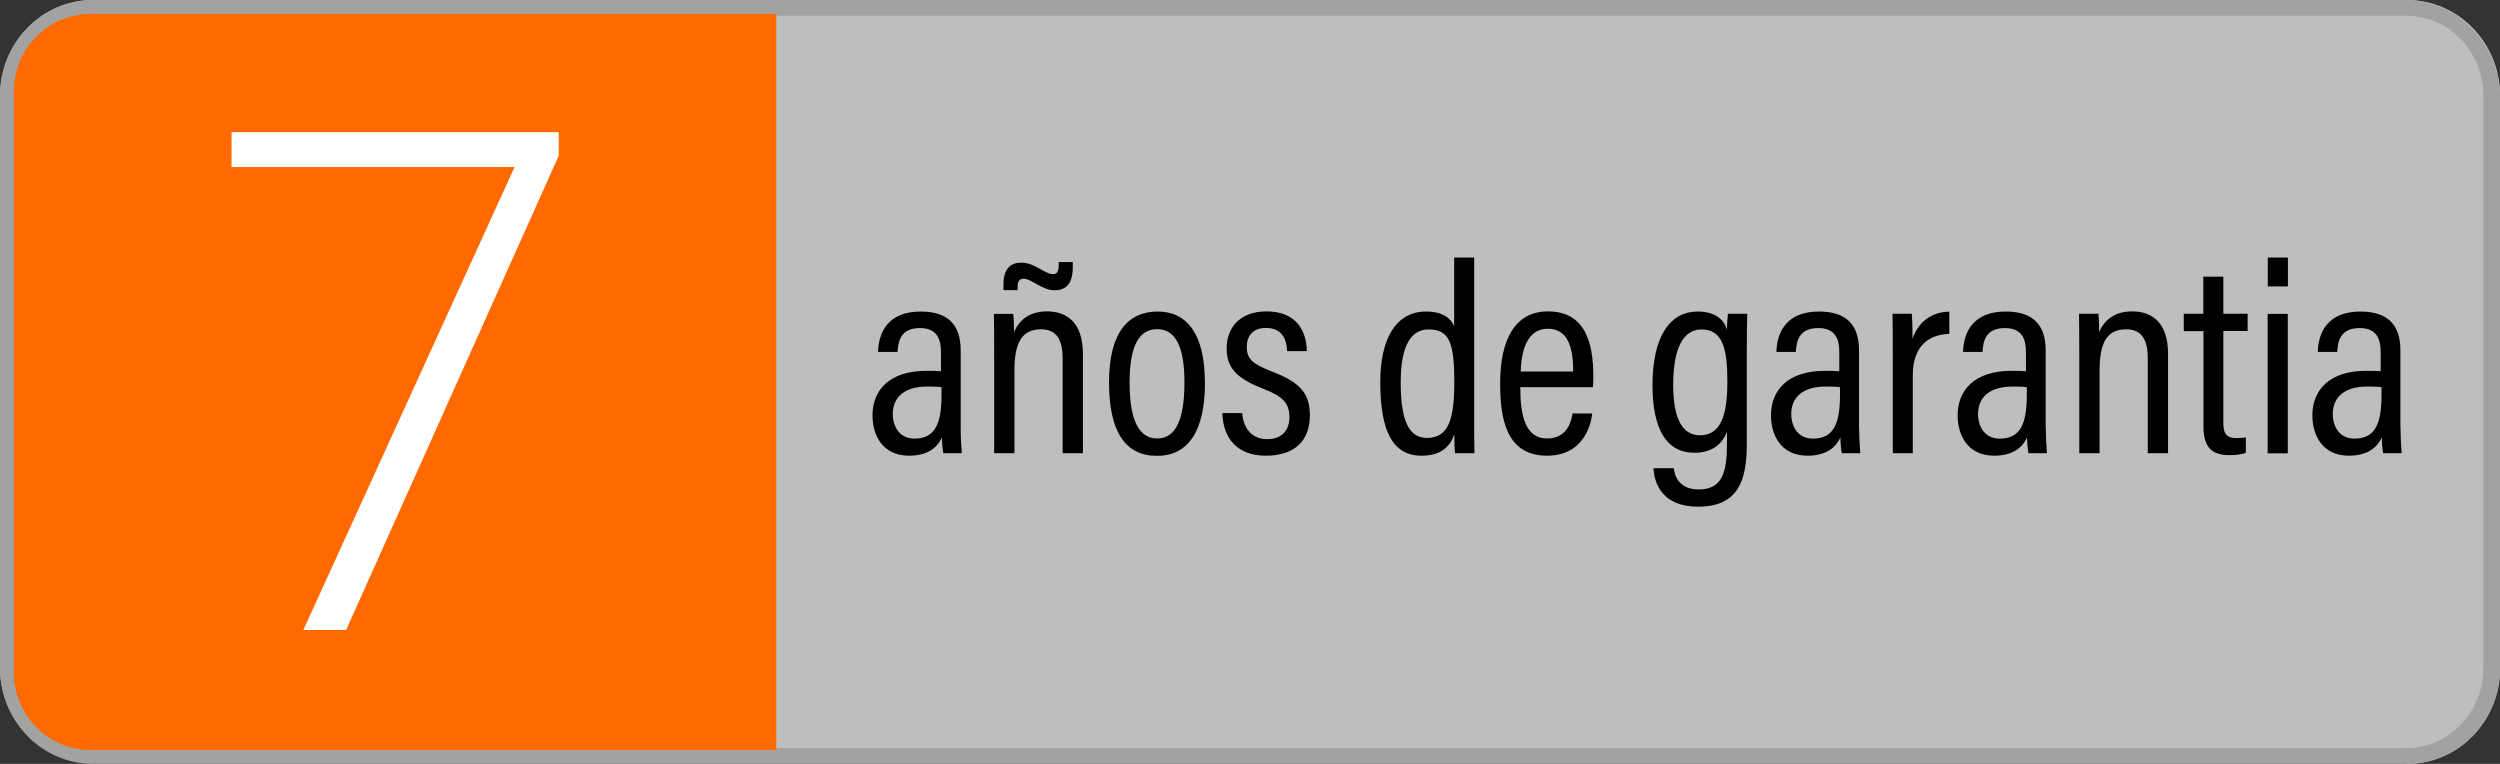
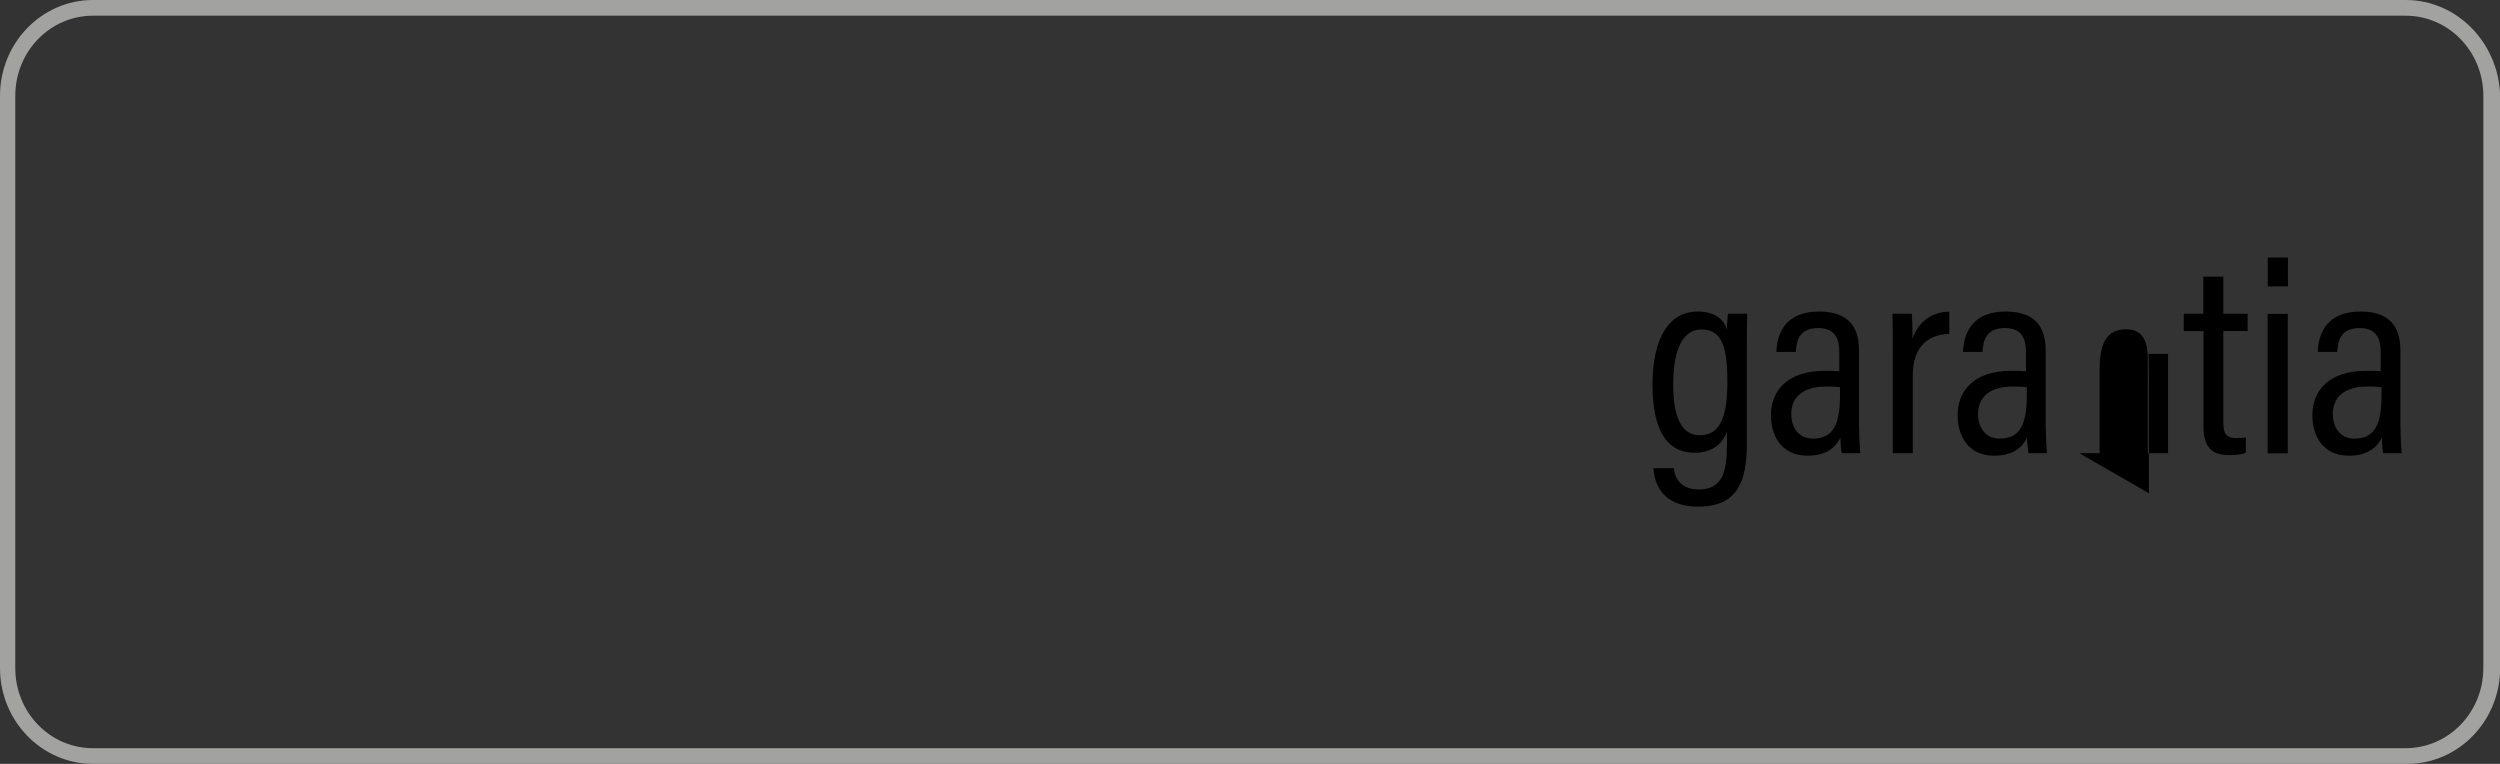
<svg xmlns="http://www.w3.org/2000/svg" viewBox="0 0 180 55" id="Capa_1">
  <rect x="0" y="0" width="180" height="55" fill="#333333" stroke="none" />
  <defs>
    <style>.cls-1{fill:none;}.cls-2{fill:#ff6900;}.cls-3{fill:#bebebe;}.cls-4{fill:#fff;}.cls-5{fill:#a2a2a1;}</style>
  </defs>
-   <path d="M173.2,54.9H6.7c-3.7,0-6.7-3.09-6.7-6.8V6.9C0,3.09,3,0,6.7,0h166.61c3.7,0,6.7,3.09,6.7,6.9v41.2c0,3.81-3,6.9-6.7,6.9" class="cls-3" id="path11" />
  <path d="M173.2,0H6.7C3,0,0,3.09,0,6.9v41.2c0,3.81,3,6.9,6.7,6.9h166.61c3.7,0,6.7-3.09,6.7-6.9V6.9c-.1-3.81-3.1-6.9-6.8-6.9ZM173.2,1.13c3.1,0,5.6,2.57,5.6,5.77v41.2c0,3.19-2.5,5.77-5.6,5.77H6.7c-3.1,0-5.6-2.57-5.6-5.77V6.9c0-3.19,2.5-5.77,5.6-5.77h166.61" class="cls-5" id="path13" />
-   <path d="M69.17,30.86c0,.63.05,1.46.08,1.77h-1.33c-.05-.22-.1-.76-.1-1.14-.37.82-1.13,1.32-2.37,1.32-1.93,0-2.63-1.51-2.63-2.9,0-1.84,1.24-3.21,3.88-3.21.47,0,.75,0,1.05.03v-1.34c0-.78-.15-1.77-1.51-1.77-1.47,0-1.56,1.05-1.62,1.72h-1.4c.04-1.43.73-2.91,3.07-2.91,1.95,0,2.88.94,2.88,2.8v5.63ZM67.78,27.88c-.25-.04-.53-.05-.99-.05-1.78,0-2.51.86-2.51,1.97,0,.92.49,1.78,1.56,1.78,1.47,0,1.95-1.04,1.95-3.15v-.54ZM71.58,25.7c0-2.05-.01-2.64-.02-3.1h1.4c.03.25.05.64.05,1.31.33-.78,1.02-1.49,2.38-1.49,1.45,0,2.58.83,2.58,3.06v7.15h-1.46v-6.86c0-1.23-.4-2.06-1.54-2.06-1.35,0-1.93.89-1.93,2.95v5.97h-1.46v-6.93ZM72.25,20.89v-.41c0-1.15.53-1.57,1.29-1.57.97,0,1.68.83,2.27.83.28,0,.42-.15.42-.72v-.15h1.01v.35c0,1.29-.55,1.68-1.32,1.68-.91,0-1.62-.83-2.23-.83-.27,0-.42.15-.42.6v.22h-1.04ZM86.76,27.5c0,3.53-1.19,5.32-3.46,5.32s-3.45-1.72-3.45-5.29,1.36-5.1,3.51-5.1,3.39,1.7,3.39,5.07M81.33,27.54c0,2.73.68,4.03,1.99,4.03s1.96-1.31,1.96-4.04c0-2.57-.64-3.83-1.97-3.83-1.26,0-1.98,1.13-1.98,3.84M88.01,29.74c.05,1.82,1.07,3.07,3.14,3.07s3.16-1.08,3.16-2.91c0-1.72-.86-2.43-2.8-3.18-1.39-.54-1.74-.93-1.74-1.73s.43-1.38,1.38-1.38c1.39,0,1.5,1.19,1.52,1.67h1.42c-.01-1.33-.66-2.86-2.9-2.86-2.05,0-2.87,1.31-2.87,2.65s.6,2.14,2.68,2.94c1.31.51,1.84.99,1.84,2.02,0,.92-.52,1.59-1.62,1.59s-1.71-.81-1.78-1.88h-1.44ZM106.14,18.54v11.51c0,.97,0,1.98.02,2.58h-1.4c-.03-.26-.05-.92-.05-1.35-.31.87-.95,1.53-2.36,1.53-2.08,0-2.97-1.77-2.97-5.3,0-3.2,1.18-5.08,3.29-5.08,1.3,0,1.81.56,2.03,1.05v-4.94h1.45ZM100.85,27.53c0,2.9.66,4,1.89,4,1.56,0,1.97-1.33,1.97-4.05,0-2.92-.41-3.76-1.86-3.76-1.19,0-2,1.05-2,3.81M109.46,27.89c0,1.97.34,3.68,1.93,3.68s1.78-1.49,1.83-1.8h1.42c-.03.26-.31,3.04-3.26,3.04s-3.37-2.71-3.37-5.21c0-3.18,1.09-5.18,3.44-5.18,2.64,0,3.27,2.17,3.27,4.68,0,.19,0,.53-.03.78h-5.23ZM113.27,26.75c0-1.72-.37-3.08-1.83-3.08-1.83,0-1.92,2.39-1.95,3.08h3.78Z" />
-   <path d="M125.77,31.99c0,2.64-.64,4.49-3.51,4.49-2.59,0-3.15-1.68-3.21-2.77h1.47c.04.55.37,1.53,1.79,1.53,1.69,0,2.03-1.23,2.03-3.25v-.92c-.36,1.02-1.21,1.53-2.34,1.53-2.03,0-3.02-1.72-3.02-4.87,0-3.61,1.33-5.3,3.24-5.3,1.36,0,1.94.66,2.12,1.31,0-.44.05-.94.07-1.15h1.39c-.02.52-.03,1.54-.03,2.9v6.5ZM120.47,27.71c0,2.43.66,3.63,1.92,3.63,1.56,0,1.98-1.54,1.98-3.87s-.32-3.75-1.86-3.75c-1.33,0-2.04,1.38-2.04,3.99M133.86,30.86c0,.63.05,1.46.08,1.77h-1.33c-.05-.23-.1-.76-.1-1.14-.37.82-1.13,1.32-2.37,1.32-1.93,0-2.63-1.51-2.63-2.9,0-1.84,1.24-3.21,3.87-3.21.47,0,.75,0,1.05.03v-1.34c0-.78-.15-1.77-1.51-1.77-1.47,0-1.57,1.05-1.62,1.72h-1.4c.04-1.43.73-2.91,3.07-2.91,1.95,0,2.88.94,2.88,2.8v5.63ZM132.47,27.88c-.25-.04-.53-.05-.99-.05-1.78,0-2.51.86-2.51,1.97,0,.92.48,1.78,1.56,1.78,1.47,0,1.95-1.03,1.95-3.15v-.54ZM136.27,32.63h1.45v-5.61c0-1.84.9-2.93,2.63-2.98v-1.6c-1.26.01-2.23.73-2.65,1.94,0-1.06-.03-1.53-.05-1.79h-1.39c.02.72.02,1.82.02,3.42v6.62ZM147.3,30.86c0,.63.05,1.46.08,1.77h-1.33c-.05-.23-.1-.76-.1-1.14-.37.82-1.13,1.32-2.37,1.32-1.93,0-2.63-1.51-2.63-2.9,0-1.84,1.24-3.21,3.87-3.21.47,0,.75,0,1.05.03v-1.34c0-.78-.15-1.77-1.51-1.77-1.47,0-1.57,1.05-1.62,1.72h-1.4c.04-1.43.73-2.91,3.07-2.91,1.95,0,2.88.94,2.88,2.8v5.63ZM145.92,27.88c-.25-.04-.53-.05-.99-.05-1.78,0-2.51.86-2.51,1.97,0,.92.48,1.78,1.56,1.78,1.47,0,1.95-1.03,1.95-3.15v-.54ZM149.71,32.63h1.46v-5.97c0-2.06.57-2.95,1.93-2.95,1.14,0,1.54.83,1.54,2.06v6.86h1.46v-7.15c0-2.23-1.13-3.06-2.58-3.06-1.35,0-2.04.7-2.38,1.49,0-.68-.03-1.07-.05-1.32h-1.4c0,.46.02,1.05.02,3.1v6.93ZM157.24,23.84h1.41v6.87c0,1.58.69,2.06,1.87,2.06.34,0,.84-.03,1.18-.17v-1.11c-.18.04-.47.05-.71.05-.76,0-.91-.43-.91-1.12v-6.59h1.75v-1.24h-1.75v-2.67h-1.44v2.67h-1.41v1.24ZM163.27,22.6h1.45v10.04h-1.45v-10.04ZM163.28,18.54h1.45v2.08h-1.45v-2.08ZM172.84,30.86c0,.63.05,1.46.08,1.77h-1.33c-.05-.23-.1-.76-.1-1.14-.37.82-1.13,1.32-2.37,1.32-1.93,0-2.63-1.51-2.63-2.9,0-1.84,1.24-3.21,3.87-3.21.47,0,.75,0,1.05.03v-1.34c0-.78-.15-1.77-1.51-1.77-1.47,0-1.57,1.05-1.62,1.72h-1.4c.04-1.43.73-2.91,3.07-2.91,1.95,0,2.88.94,2.88,2.8v5.63ZM171.46,27.88c-.25-.04-.53-.05-.99-.05-1.78,0-2.51.86-2.51,1.97,0,.92.48,1.78,1.56,1.78,1.47,0,1.95-1.03,1.95-3.15v-.54Z" />
-   <path d="M6.54,54h49.35V1H6.54C3.48,1,1,3.49,1,6.57v41.86c0,3.08,2.48,5.57,5.54,5.57Z" class="cls-2" />
-   <rect height="52.73" width="105.47" y="1.13" x="37.27" class="cls-1" />
-   <polygon points="40.23 11.21 24.92 45.36 21.84 45.36 37.05 12.03 16.67 12.03 16.67 9.52 40.23 9.52 40.23 11.21" class="cls-4" />
+   <path d="M125.77,31.99c0,2.64-.64,4.49-3.51,4.49-2.59,0-3.15-1.68-3.21-2.77h1.47c.04.55.37,1.53,1.79,1.53,1.69,0,2.03-1.23,2.03-3.25v-.92c-.36,1.02-1.21,1.53-2.34,1.53-2.03,0-3.02-1.72-3.02-4.87,0-3.61,1.33-5.3,3.24-5.3,1.36,0,1.94.66,2.12,1.31,0-.44.05-.94.07-1.15h1.39c-.02.52-.03,1.54-.03,2.9v6.5ZM120.47,27.71c0,2.43.66,3.63,1.92,3.63,1.56,0,1.98-1.54,1.98-3.87s-.32-3.75-1.86-3.75c-1.33,0-2.04,1.38-2.04,3.99M133.86,30.86c0,.63.05,1.46.08,1.77h-1.33c-.05-.23-.1-.76-.1-1.14-.37.82-1.13,1.32-2.37,1.32-1.93,0-2.63-1.51-2.63-2.9,0-1.84,1.24-3.21,3.87-3.21.47,0,.75,0,1.05.03v-1.34c0-.78-.15-1.77-1.51-1.77-1.47,0-1.57,1.05-1.62,1.72h-1.4c.04-1.43.73-2.91,3.07-2.91,1.95,0,2.88.94,2.88,2.8v5.63ZM132.47,27.88c-.25-.04-.53-.05-.99-.05-1.78,0-2.51.86-2.51,1.97,0,.92.48,1.78,1.56,1.78,1.47,0,1.95-1.03,1.95-3.15v-.54ZM136.27,32.63h1.45v-5.61c0-1.84.9-2.93,2.63-2.98v-1.6c-1.26.01-2.23.73-2.65,1.94,0-1.06-.03-1.53-.05-1.79h-1.39c.02.72.02,1.82.02,3.42v6.62ZM147.3,30.86c0,.63.05,1.46.08,1.77h-1.33c-.05-.23-.1-.76-.1-1.14-.37.82-1.13,1.32-2.37,1.32-1.93,0-2.63-1.51-2.63-2.9,0-1.84,1.24-3.21,3.87-3.21.47,0,.75,0,1.05.03v-1.34c0-.78-.15-1.77-1.51-1.77-1.47,0-1.57,1.05-1.62,1.72h-1.4c.04-1.43.73-2.91,3.07-2.91,1.95,0,2.88.94,2.88,2.8v5.63ZM145.92,27.88c-.25-.04-.53-.05-.99-.05-1.78,0-2.51.86-2.51,1.97,0,.92.48,1.78,1.56,1.78,1.47,0,1.95-1.03,1.95-3.15v-.54ZM149.71,32.63h1.46v-5.97c0-2.06.57-2.95,1.93-2.95,1.14,0,1.54.83,1.54,2.06v6.86h1.46v-7.15h-1.4c0,.46.02,1.05.02,3.1v6.93ZM157.24,23.84h1.41v6.87c0,1.58.69,2.06,1.87,2.06.34,0,.84-.03,1.18-.17v-1.11c-.18.04-.47.05-.71.05-.76,0-.91-.43-.91-1.12v-6.59h1.75v-1.24h-1.75v-2.67h-1.44v2.67h-1.41v1.24ZM163.27,22.6h1.45v10.04h-1.45v-10.04ZM163.28,18.54h1.45v2.08h-1.45v-2.08ZM172.84,30.86c0,.63.05,1.46.08,1.77h-1.33c-.05-.23-.1-.76-.1-1.14-.37.82-1.13,1.32-2.37,1.32-1.93,0-2.63-1.51-2.63-2.9,0-1.84,1.24-3.21,3.87-3.21.47,0,.75,0,1.05.03v-1.34c0-.78-.15-1.77-1.51-1.77-1.47,0-1.57,1.05-1.62,1.72h-1.4c.04-1.43.73-2.91,3.07-2.91,1.95,0,2.88.94,2.88,2.8v5.63ZM171.46,27.88c-.25-.04-.53-.05-.99-.05-1.78,0-2.51.86-2.51,1.97,0,.92.48,1.78,1.56,1.78,1.47,0,1.95-1.03,1.95-3.15v-.54Z" />
</svg>